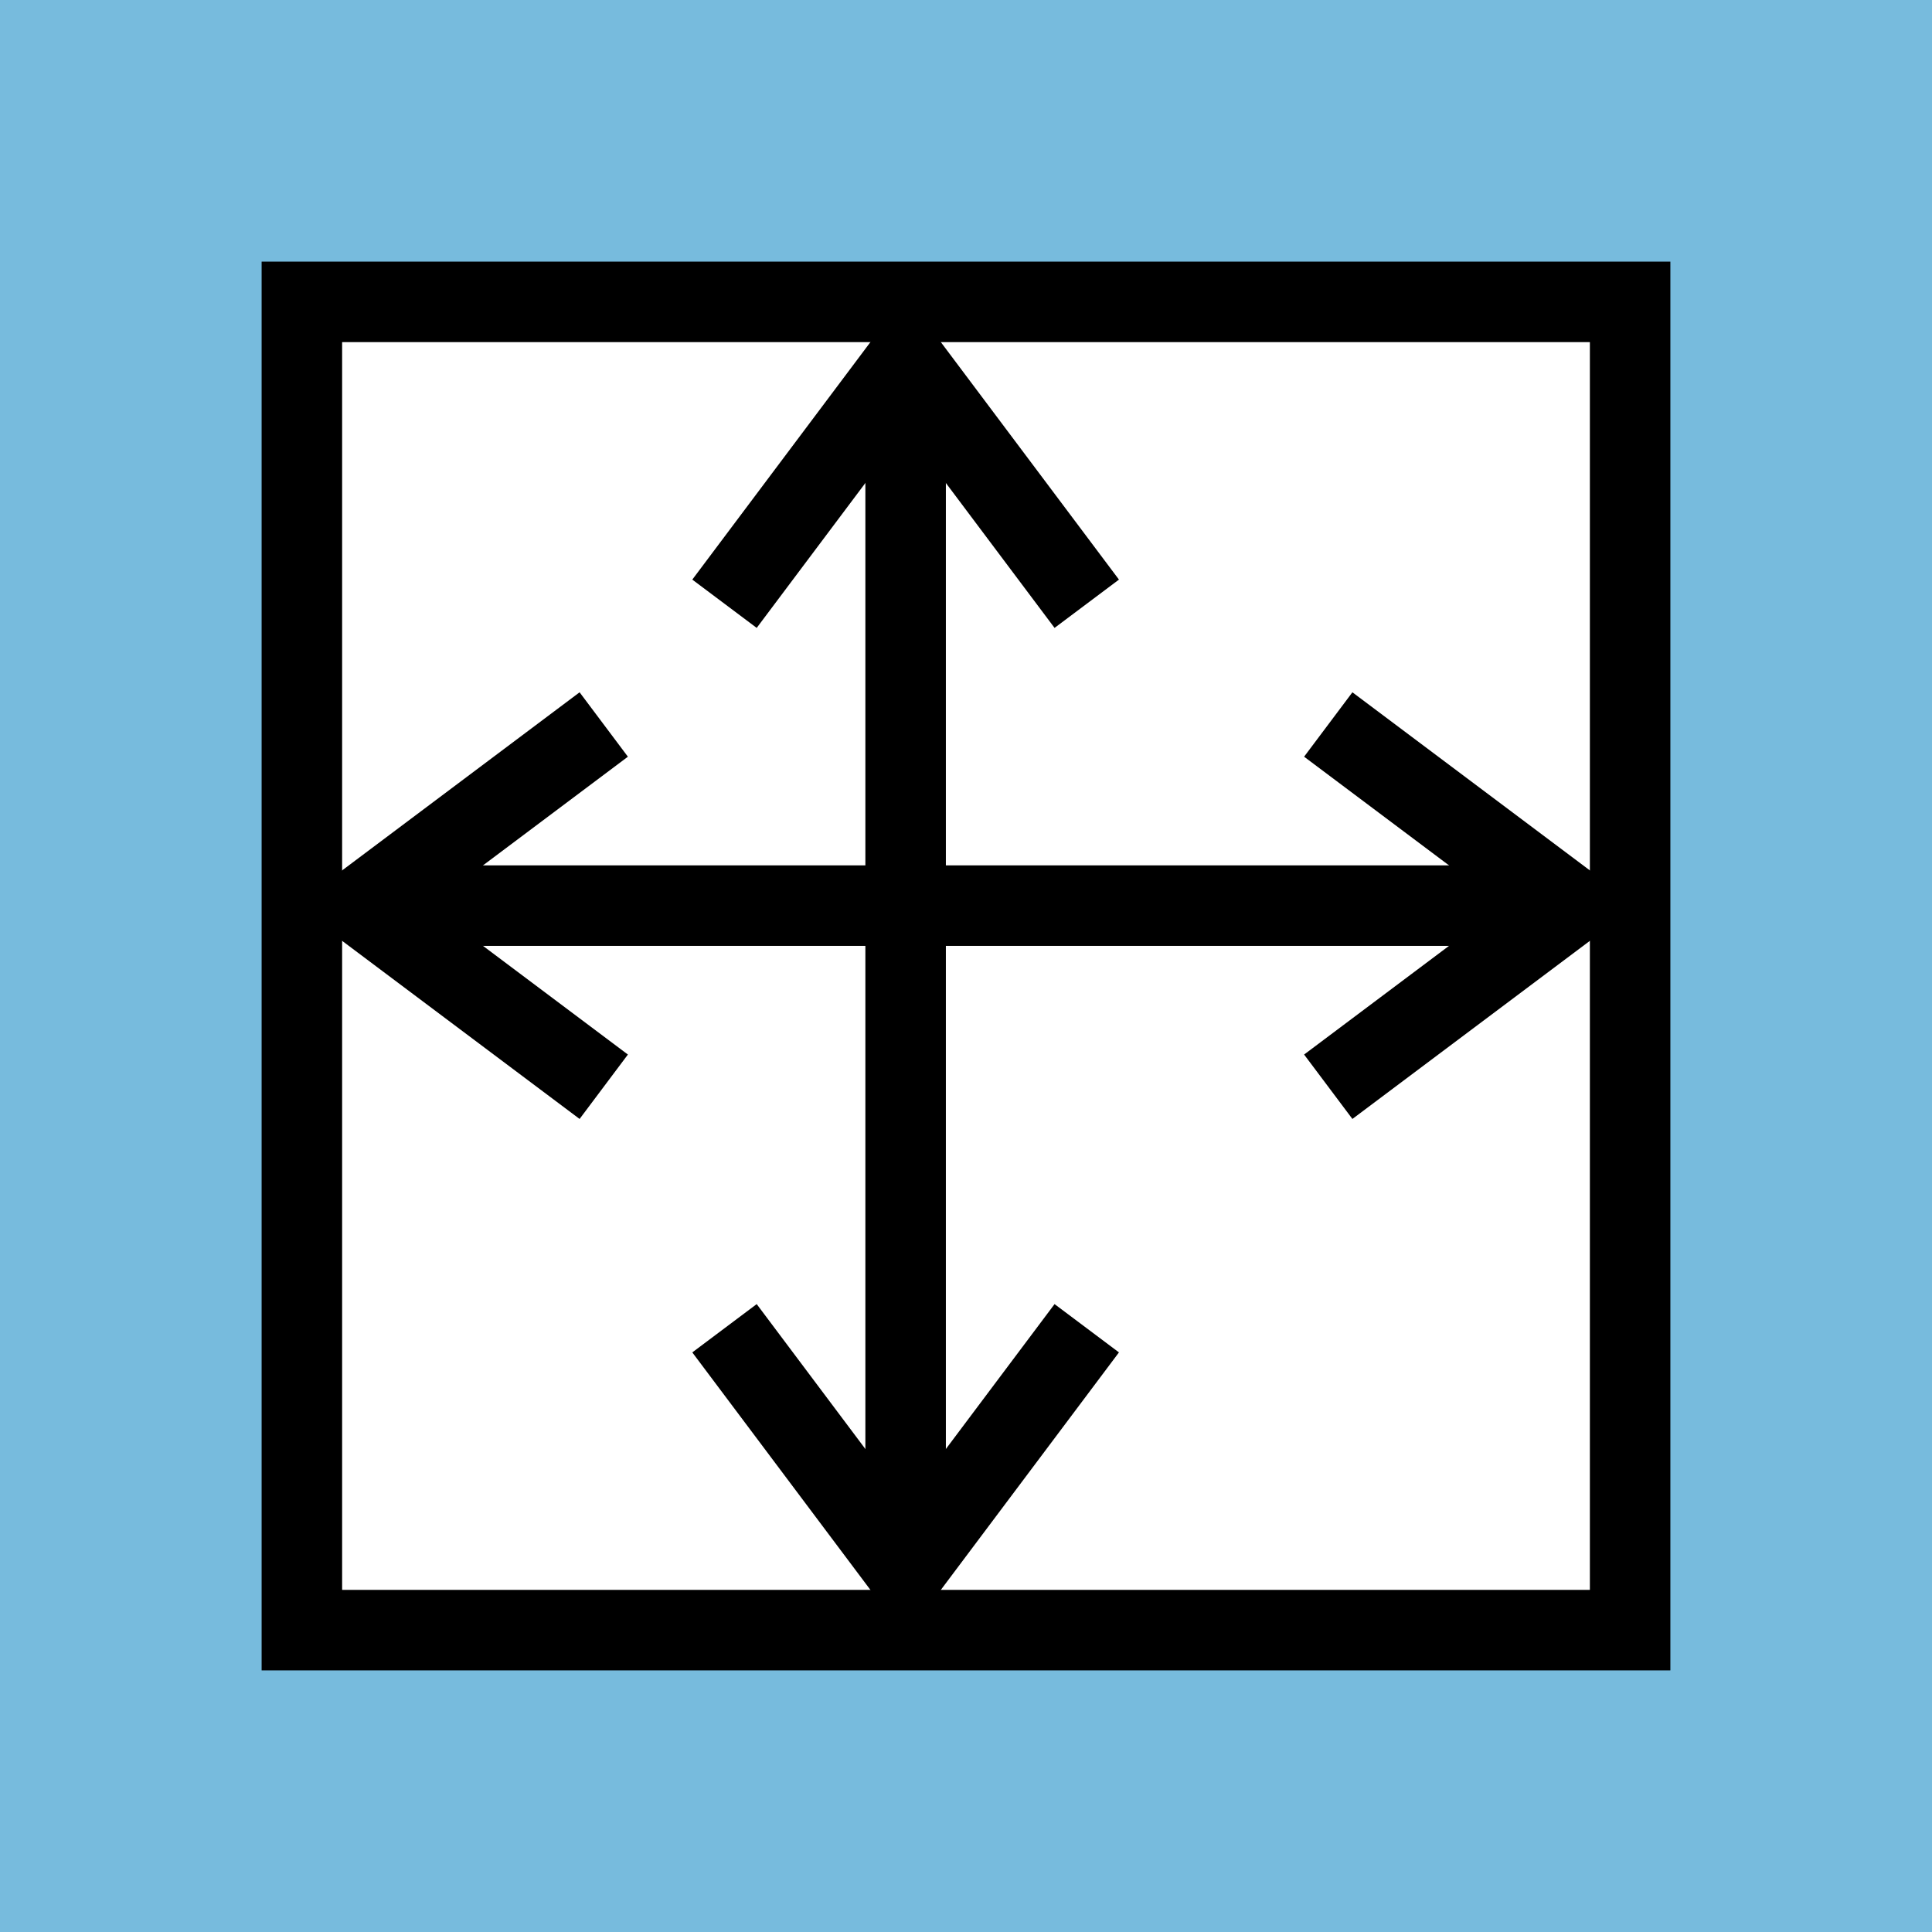
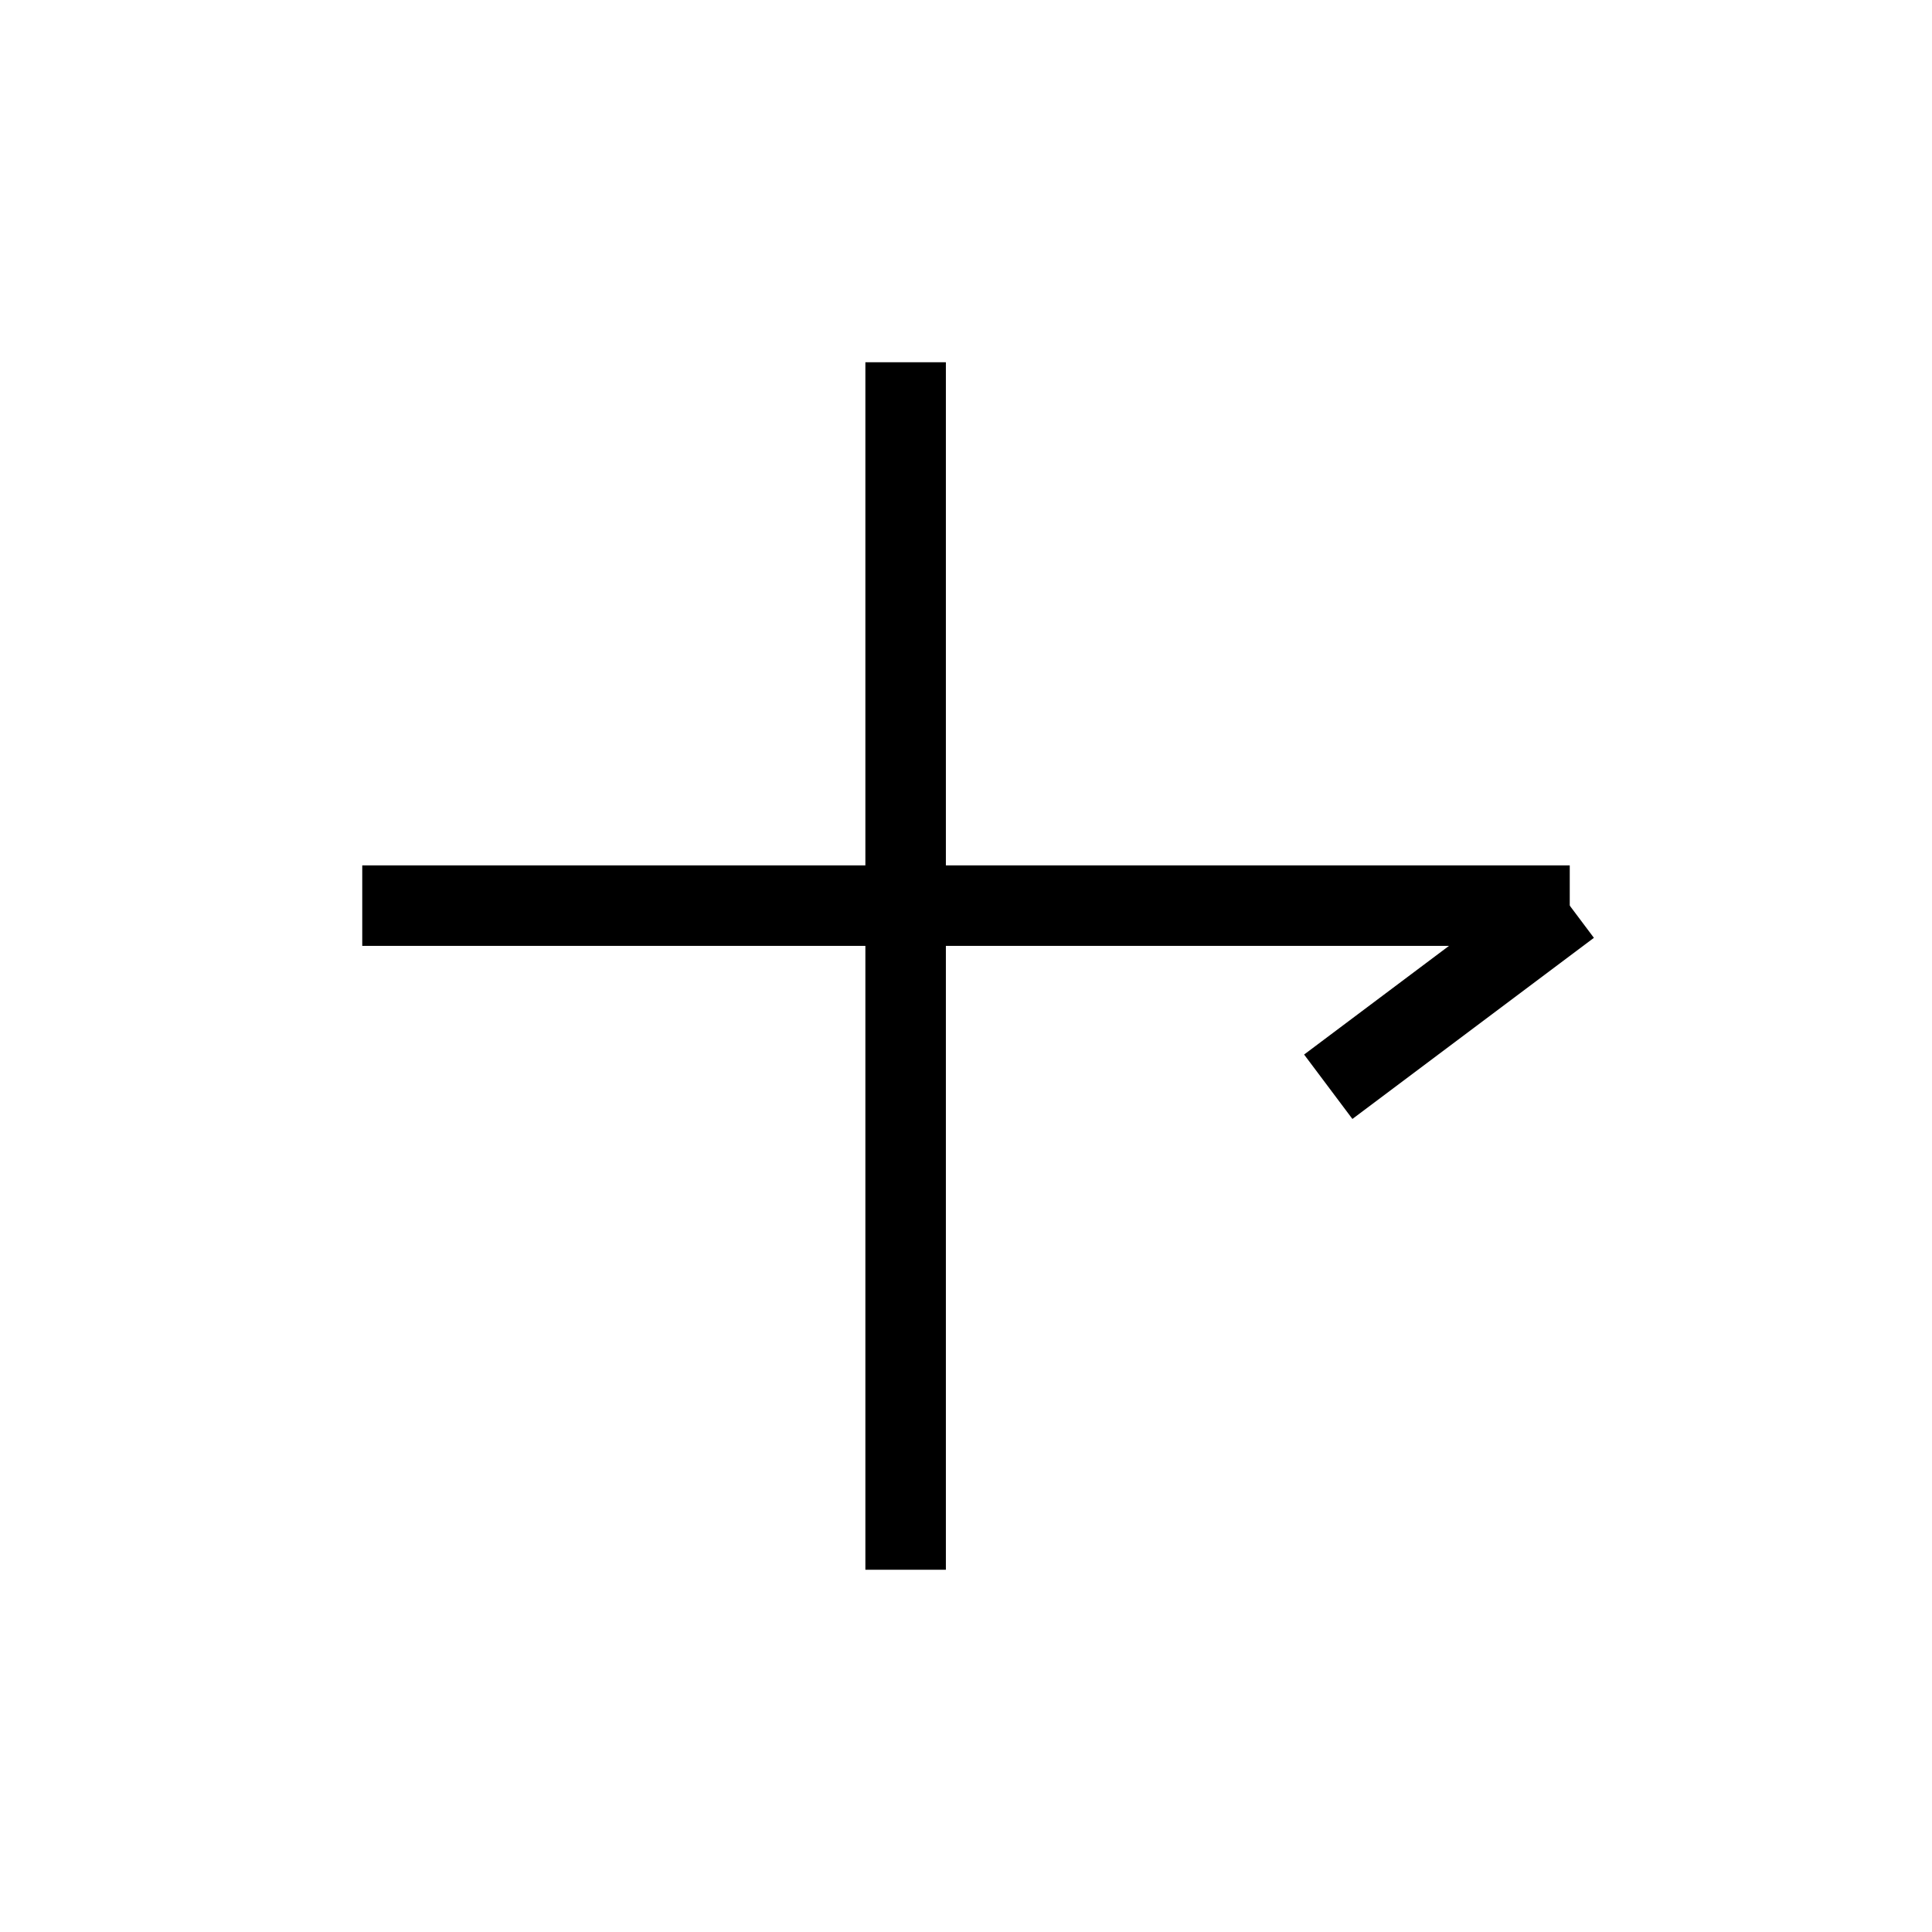
<svg xmlns="http://www.w3.org/2000/svg" xmlns:xlink="http://www.w3.org/1999/xlink" version="1.1" preserveAspectRatio="xMidYMid meet" viewBox="0 0 720 720" width="720" height="720">
  <defs>
-     <path d="M-22.5 -22.5L742.5 -22.5L742.5 742.5L-22.5 742.5L-22.5 742.5L-22.5 -22.5ZM607.5 607.5L607.5 112.5L112.5 112.5L112.5 607.5L112.5 607.5L607.5 607.5Z" id="cufqEa8Sa" />
    <path d="M337.5 135L337.5 585L337.5 135Z" id="b12lCUEu6i" />
-     <path d="M405 495L337.5 585L270 495" id="i2vShyuplu" />
-     <path d="M405 225L337.5 135L270 225" id="aZoB5dq4x" />
    <path d="M585 337.5L135 337.5L585 337.5Z" id="ctHv3fQyS" />
-     <path d="M225 405L135 337.5L225 270" id="b4Ln79QFQz" />
-     <path d="M495 405L585 337.5L495 270" id="acsanwgwh" />
+     <path d="M495 405L585 337.5" id="acsanwgwh" />
  </defs>
  <g>
    <g>
      <g>
        <g>
          <use xlink:href="#cufqEa8Sa" opacity="1" fill="#77bbdd" fill-opacity="1" />
          <g>
            <use xlink:href="#cufqEa8Sa" opacity="1" fill-opacity="0" stroke="#000000" stroke-width="30" stroke-opacity="1" />
          </g>
        </g>
        <g>
          <g>
            <g>
              <use xlink:href="#b12lCUEu6i" opacity="1" fill-opacity="0" stroke="#000000" stroke-width="30" stroke-opacity="1" />
            </g>
          </g>
          <g>
            <g>
              <use xlink:href="#i2vShyuplu" opacity="1" fill-opacity="0" stroke="#000000" stroke-width="30" stroke-opacity="1" />
            </g>
          </g>
          <g>
            <g>
              <use xlink:href="#aZoB5dq4x" opacity="1" fill-opacity="0" stroke="#000000" stroke-width="30" stroke-opacity="1" />
            </g>
          </g>
        </g>
        <g>
          <g>
            <g>
              <use xlink:href="#ctHv3fQyS" opacity="1" fill-opacity="0" stroke="#000000" stroke-width="30" stroke-opacity="1" />
            </g>
          </g>
          <g>
            <g>
              <use xlink:href="#b4Ln79QFQz" opacity="1" fill-opacity="0" stroke="#000000" stroke-width="30" stroke-opacity="1" />
            </g>
          </g>
          <g>
            <g>
              <use xlink:href="#acsanwgwh" opacity="1" fill-opacity="0" stroke="#000000" stroke-width="30" stroke-opacity="1" />
            </g>
          </g>
        </g>
      </g>
    </g>
  </g>
</svg>